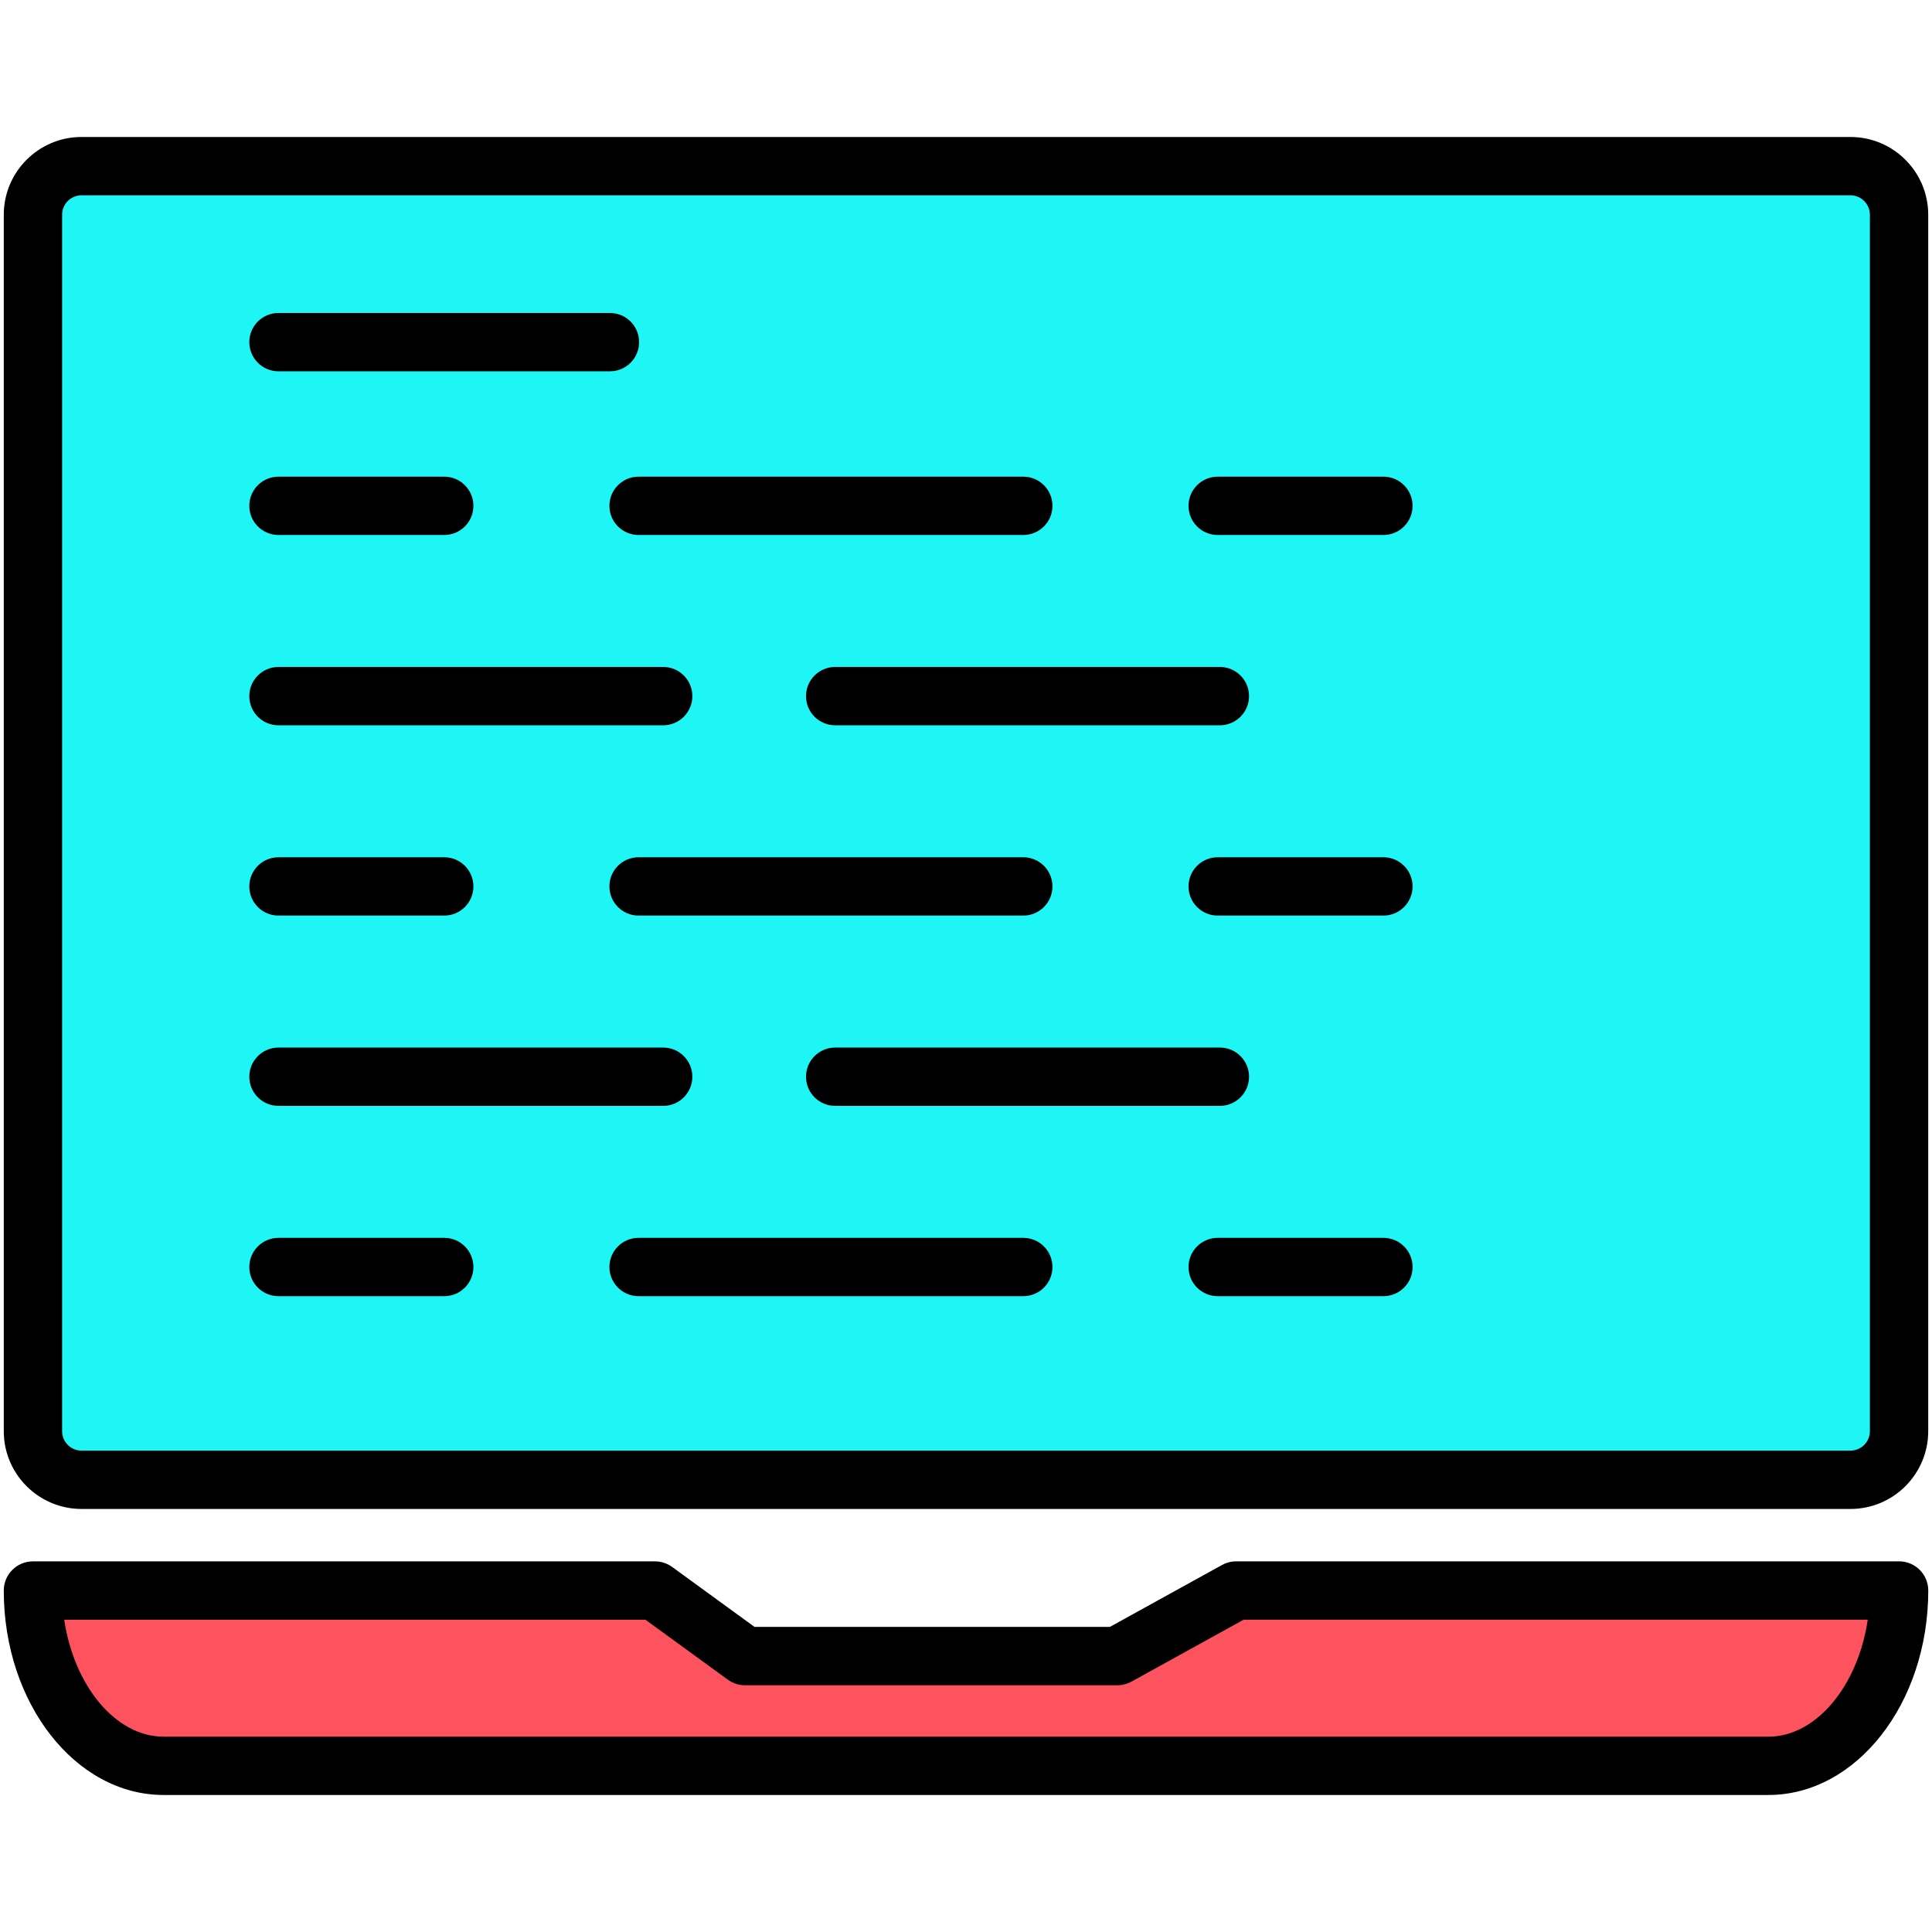
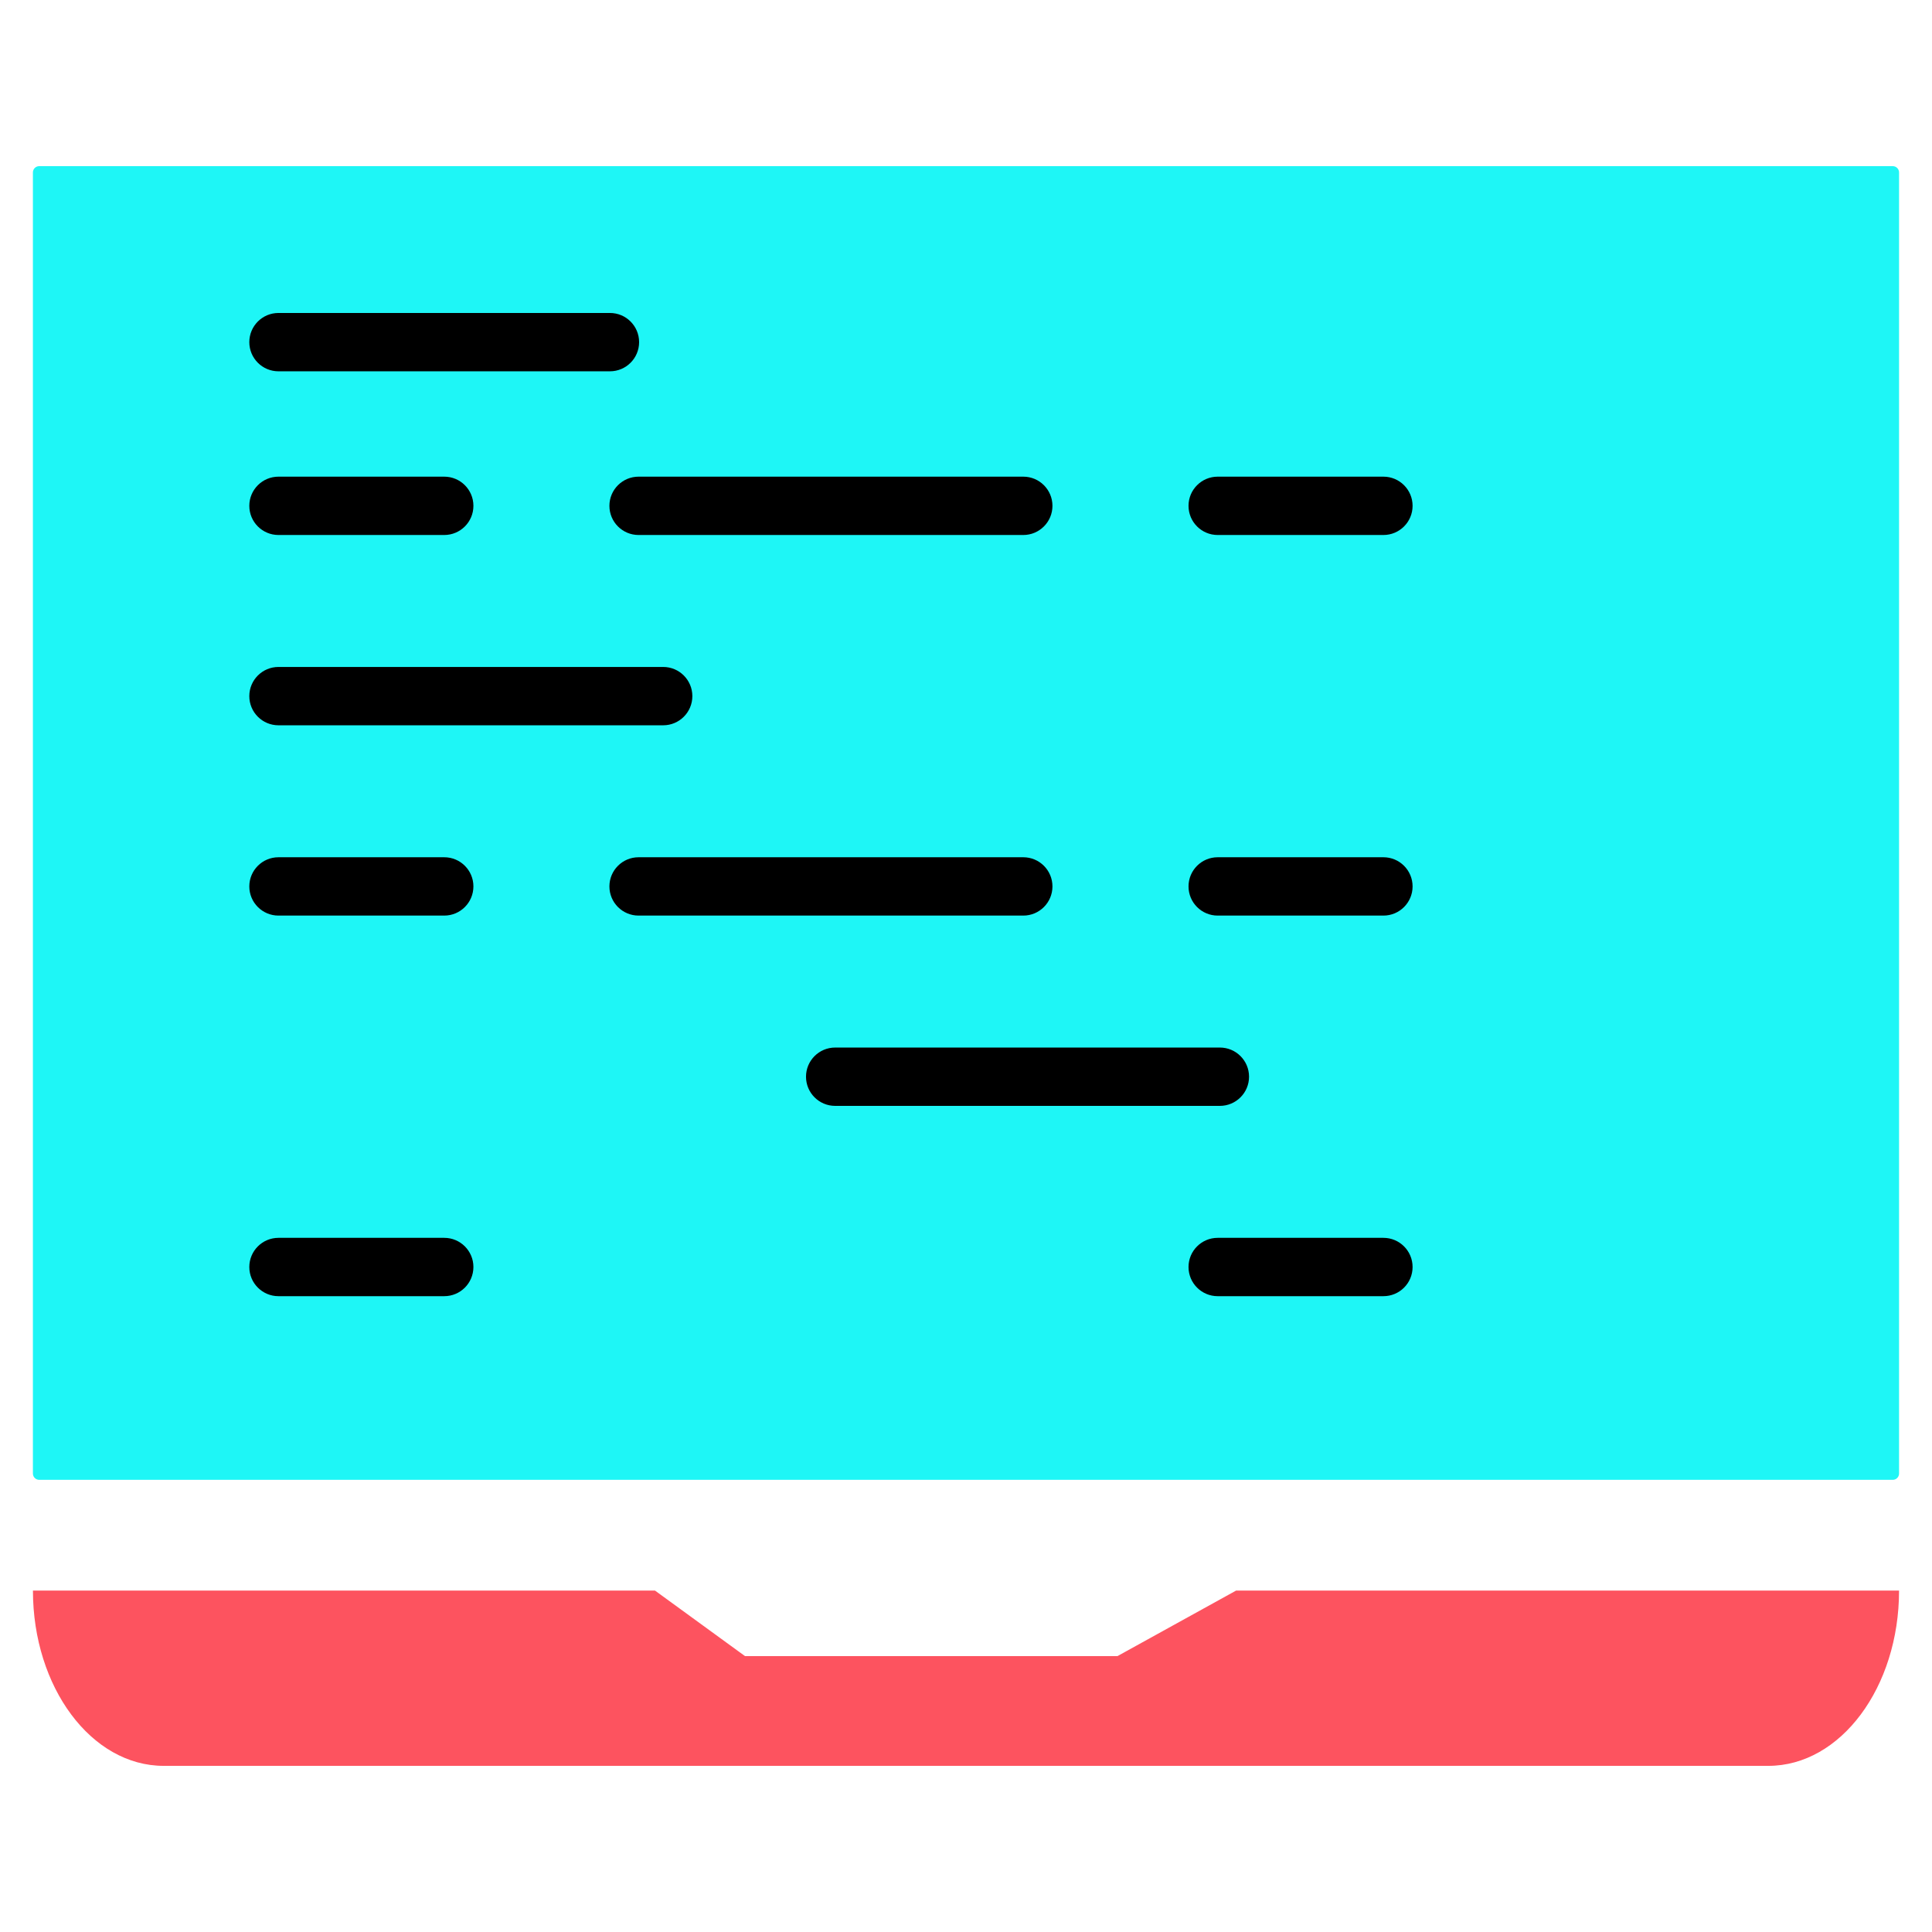
<svg xmlns="http://www.w3.org/2000/svg" id="Layer_1" style="enable-background:new 0 0 512 512;" version="1.1" viewBox="0 0 512 512" xml:space="preserve">
  <style type="text/css">
	.st0{fill:#1EF6F6;}
	.st1{fill:#FDDD7B;}
	.st2{fill:#EAF3F2;}
	.st3{fill:#D4FF93;}
	.st4{fill:#FD535F;}
	.st5{stroke:#000000;stroke-width:2;stroke-linecap:round;stroke-linejoin:round;stroke-miterlimit:10;}
	.st6{fill:none;stroke:#000000;stroke-width:2;stroke-linecap:round;stroke-linejoin:round;stroke-miterlimit:10;}
	.st7{fill:#1EF6F6;stroke:#000000;stroke-width:2;stroke-linecap:round;stroke-linejoin:round;stroke-miterlimit:10;}
</style>
  <g>
    <g>
      <path class="st0" d="M501.6,392.17H10.39c-0.92,0-1.67-0.75-1.67-1.67V45.7c0-0.92,0.75-1.67,1.67-1.67H501.6    c0.92,0,1.67,0.75,1.67,1.67v344.8C503.27,391.42,502.53,392.17,501.6,392.17z" />
-       <path d="M490.39,399.89H21.61C10.24,399.89,1,390.65,1,379.29V56.91c0-11.36,9.24-20.61,20.61-20.61h468.78    c11.36,0,20.61,9.24,20.61,20.61v322.37C511,390.65,501.76,399.89,490.39,399.89z M21.61,51.76c-2.84,0-5.15,2.31-5.15,5.15    v322.37c0,2.84,2.31,5.15,5.15,5.15h468.78c2.84,0,5.15-2.31,5.15-5.15V56.91c0-2.84-2.31-5.15-5.15-5.15H21.61z" />
    </g>
    <g>
      <path class="st4" d="M468.63,467.97H43.37c-19.13,0-34.64-20.8-34.64-46.45v0h164.85l23.86,17.37h98.69l31.45-17.37h175.69v0    C503.27,447.17,487.76,467.97,468.63,467.97z" />
-       <path d="M468.63,475.69H43.36C20,475.69,1,451.39,1,421.51c0-4.27,3.46-7.73,7.73-7.73h164.85c1.64,0,3.22,0.52,4.55,1.48    l21.82,15.88h94.19l29.7-16.4c1.15-0.63,2.43-0.97,3.74-0.97h175.7c4.27,0,7.73,3.46,7.73,7.73    C511,451.39,491.99,475.69,468.63,475.69z M17.02,429.24c2.57,17.44,13.59,31,26.34,31h425.26c12.76,0,23.79-13.56,26.35-31    H329.57l-29.7,16.4c-1.15,0.63-2.43,0.97-3.74,0.97h-98.7c-1.64,0-3.22-0.52-4.55-1.48l-21.82-15.88H17.02z" />
    </g>
    <g>
      <path d="M161.64,98.4H73.8c-4.27,0-7.73-3.46-7.73-7.73s3.46-7.73,7.73-7.73h87.84c4.27,0,7.73,3.46,7.73,7.73    S165.91,98.4,161.64,98.4z" />
    </g>
    <g>
      <path d="M117.72,141.78H73.8c-4.27,0-7.73-3.46-7.73-7.73s3.46-7.73,7.73-7.73h43.93c4.27,0,7.73,3.46,7.73,7.73    S122,141.78,117.72,141.78z" />
    </g>
    <g>
      <path d="M366.62,141.78H322.7c-4.27,0-7.73-3.46-7.73-7.73s3.46-7.73,7.73-7.73h43.92c4.27,0,7.73,3.46,7.73,7.73    S370.89,141.78,366.62,141.78z" />
    </g>
    <g>
      <path d="M271.18,141.78H169.23c-4.27,0-7.73-3.46-7.73-7.73s3.46-7.73,7.73-7.73h101.95c4.27,0,7.73,3.46,7.73,7.73    S275.45,141.78,271.18,141.78z" />
    </g>
    <g>
      <path d="M117.72,242.64H73.8c-4.27,0-7.73-3.46-7.73-7.73c0-4.27,3.46-7.73,7.73-7.73h43.93c4.27,0,7.73,3.46,7.73,7.73    C125.45,239.18,122,242.64,117.72,242.64z" />
    </g>
    <g>
      <path d="M366.62,242.64H322.7c-4.27,0-7.73-3.46-7.73-7.73c0-4.27,3.46-7.73,7.73-7.73h43.92c4.27,0,7.73,3.46,7.73,7.73    C374.35,239.18,370.89,242.64,366.62,242.64z" />
    </g>
    <g>
      <path d="M271.18,242.64H169.23c-4.27,0-7.73-3.46-7.73-7.73c0-4.27,3.46-7.73,7.73-7.73h101.95c4.27,0,7.73,3.46,7.73,7.73    C278.91,239.18,275.45,242.64,271.18,242.64z" />
    </g>
    <g>
      <path d="M117.72,343.5H73.8c-4.27,0-7.73-3.46-7.73-7.73c0-4.27,3.46-7.73,7.73-7.73h43.93c4.27,0,7.73,3.46,7.73,7.73    C125.45,340.05,122,343.5,117.72,343.5z" />
    </g>
    <g>
      <path d="M366.62,343.5H322.7c-4.27,0-7.73-3.46-7.73-7.73c0-4.27,3.46-7.73,7.73-7.73h43.92c4.27,0,7.73,3.46,7.73,7.73    C374.35,340.05,370.89,343.5,366.62,343.5z" />
    </g>
    <g>
-       <path d="M271.18,343.5H169.23c-4.27,0-7.73-3.46-7.73-7.73c0-4.27,3.46-7.73,7.73-7.73h101.95c4.27,0,7.73,3.46,7.73,7.73    C278.91,340.05,275.45,343.5,271.18,343.5z" />
-     </g>
+       </g>
    <g>
-       <path d="M175.75,293.07H73.8c-4.27,0-7.73-3.46-7.73-7.73s3.46-7.73,7.73-7.73h101.95c4.27,0,7.73,3.46,7.73,7.73    S180.02,293.07,175.75,293.07z" />
-     </g>
+       </g>
    <g>
      <path d="M323.27,293.07H221.33c-4.27,0-7.73-3.46-7.73-7.73s3.46-7.73,7.73-7.73h101.95c4.27,0,7.73,3.46,7.73,7.73    S327.54,293.07,323.27,293.07z" />
    </g>
    <g>
      <path d="M175.75,192.21H73.8c-4.27,0-7.73-3.46-7.73-7.73s3.46-7.73,7.73-7.73h101.95c4.27,0,7.73,3.46,7.73,7.73    S180.02,192.21,175.75,192.21z" />
    </g>
    <g>
-       <path d="M323.27,192.21H221.33c-4.27,0-7.73-3.46-7.73-7.73s3.46-7.73,7.73-7.73h101.95c4.27,0,7.73,3.46,7.73,7.73    S327.54,192.21,323.27,192.21z" />
-     </g>
+       </g>
  </g>
</svg>